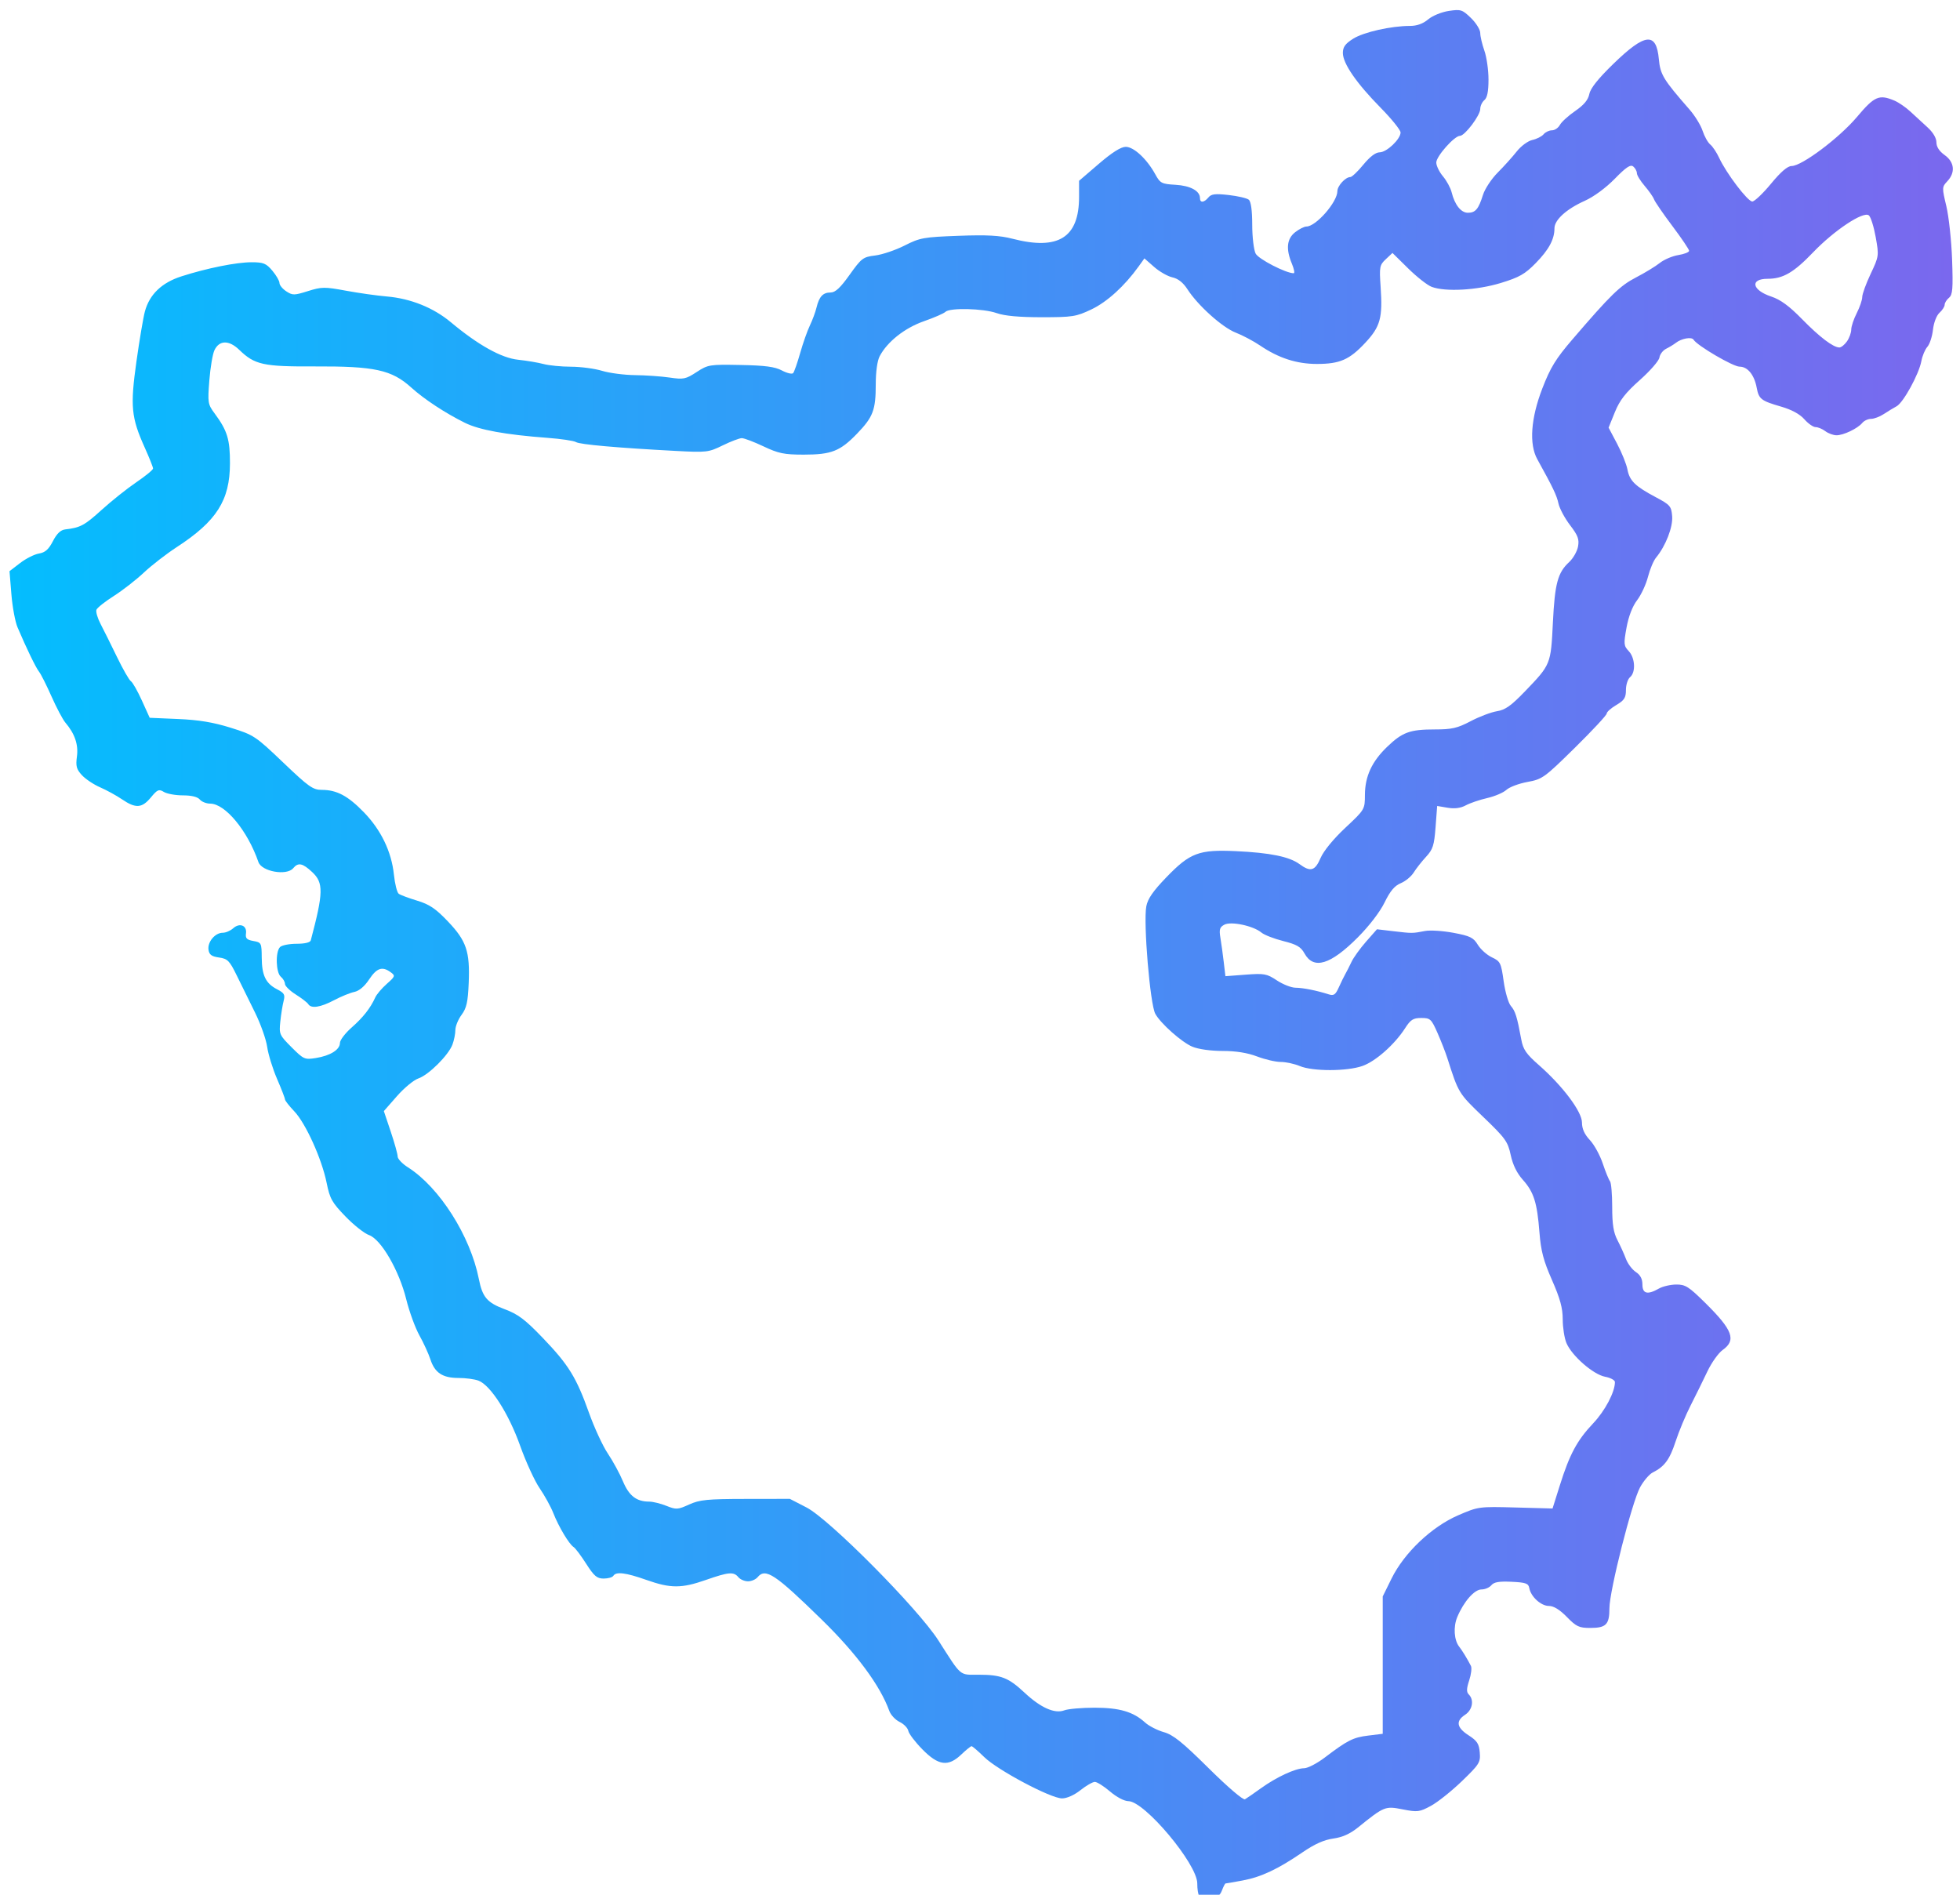
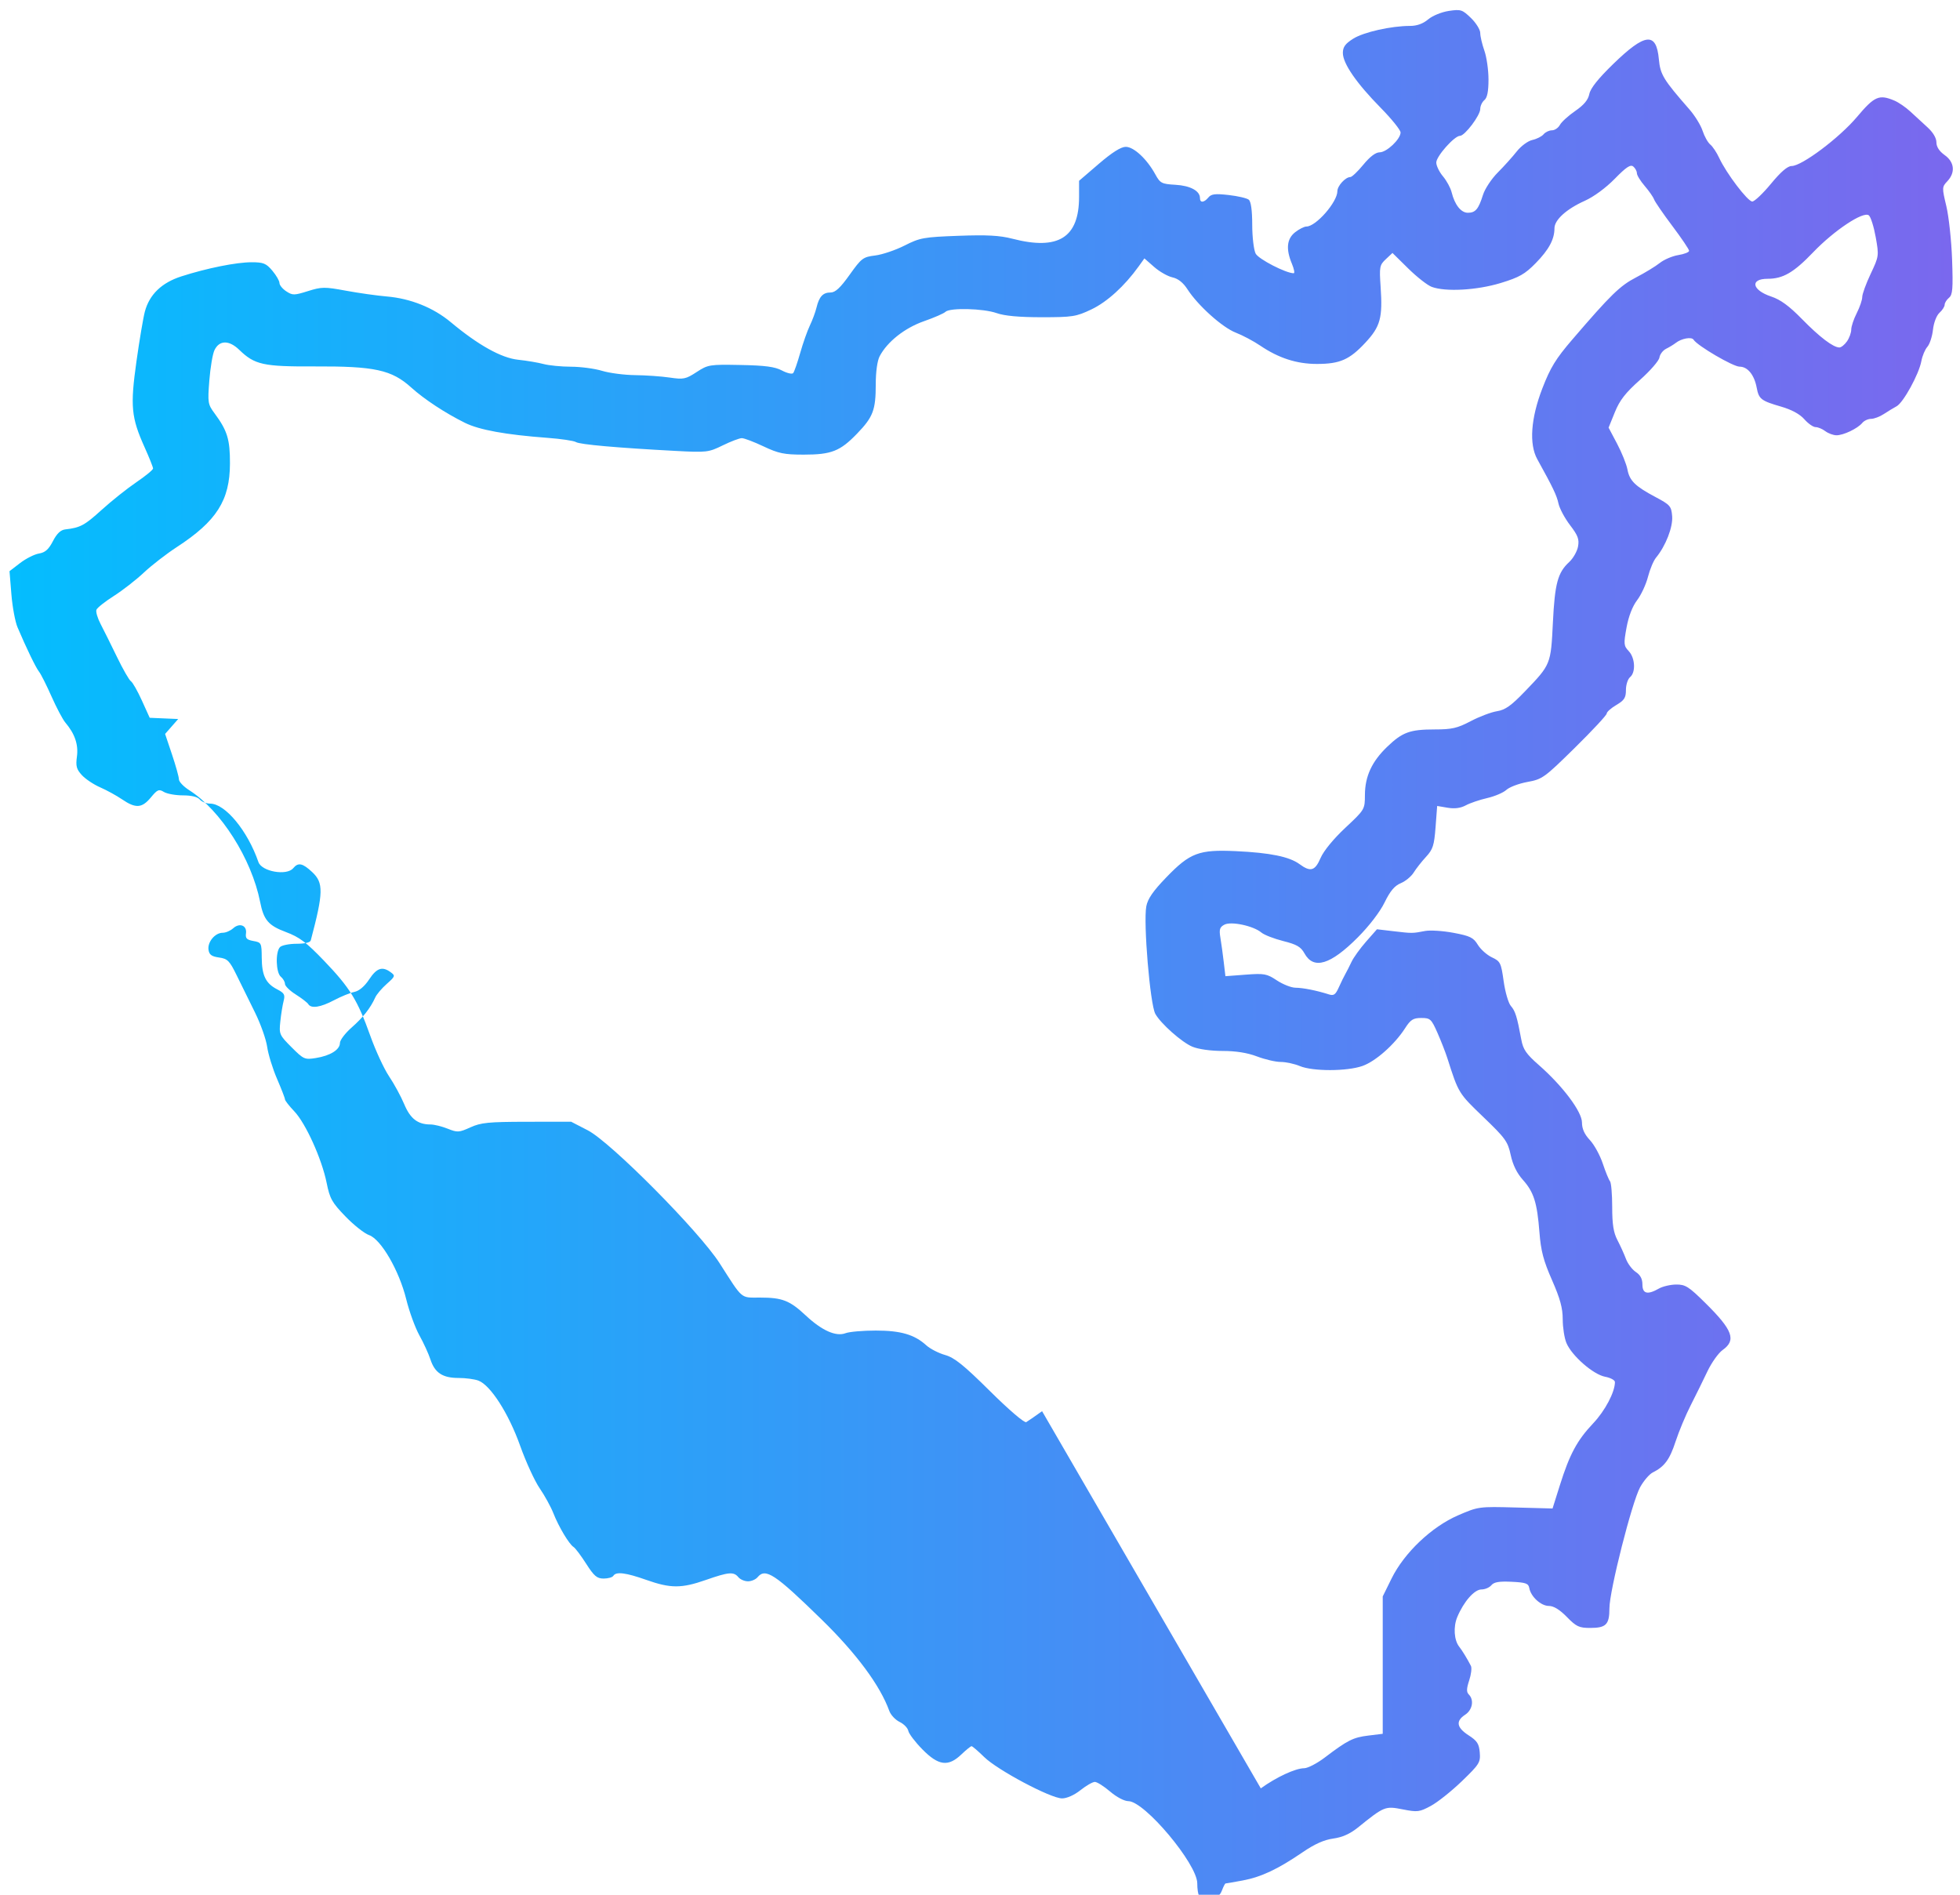
<svg xmlns="http://www.w3.org/2000/svg" xmlns:ns1="http://www.inkscape.org/namespaces/inkscape" xmlns:ns2="http://sodipodi.sourceforge.net/DTD/sodipodi-0.dtd" xmlns:xlink="http://www.w3.org/1999/xlink" width="210mm" height="203mm" viewBox="0 0 210 203" version="1.1" id="svg5" xml:space="preserve" ns1:version="1.2.2 (732a01da63, 2022-12-09)" ns2:docname="abogado en cádiz logo.svg">
  <ns2:namedview id="namedview7" pagecolor="#ffffff" bordercolor="#000000" borderopacity="0.25" ns1:showpageshadow="2" ns1:pageopacity="0.0" ns1:pagecheckerboard="0" ns1:deskcolor="#d1d1d1" ns1:document-units="mm" showgrid="false" ns1:zoom="0.53858859" ns1:cx="148.53638" ns1:cy="438.18232" ns1:window-width="1920" ns1:window-height="1009" ns1:window-x="-8" ns1:window-y="-8" ns1:window-maximized="1" ns1:current-layer="layer1" />
  <defs id="defs2">
    <linearGradient ns1:collect="always" xlink:href="#linearGradient1891" id="linearGradient1893" x1="1.273" y1="148.658" x2="209.486" y2="148.658" gradientUnits="userSpaceOnUse" gradientTransform="translate(-0.251,-46.477)" />
    <linearGradient ns1:collect="always" id="linearGradient1891">
      <stop style="stop-color:#04bdfe;stop-opacity:1;" offset="0" id="stop1887" />
      <stop style="stop-color:#7a68ee;stop-opacity:1;" offset="1" id="stop1889" />
    </linearGradient>
  </defs>
  <g ns1:label="Capa 1" ns1:groupmode="layer" id="layer1">
-     <path style="fill:url(#linearGradient1893);fill-opacity:1;stroke-width:0.294" d="m 128.474,203.08 c -0.108,-0.108 -0.196,-0.693 -0.196,-1.299 0,-2.072 -5.641,-8.803 -7.381,-8.807 -0.437,-10e-4 -1.265,-0.437 -1.96,-1.032 -0.662,-0.567 -1.396,-1.03 -1.632,-1.03 -0.235,0 -0.928,0.397 -1.539,0.883 -0.664,0.528 -1.459,0.883 -1.975,0.883 -1.209,0 -6.909,-3.027 -8.341,-4.43 -0.654,-0.64 -1.263,-1.164 -1.355,-1.164 -0.091,0 -0.582,0.397 -1.09,0.883 -1.41,1.347 -2.451,1.213 -4.177,-0.541 -0.771,-0.783 -1.451,-1.677 -1.51,-1.985 -0.059,-0.308 -0.478,-0.738 -0.93,-0.955 -0.452,-0.217 -0.95,-0.748 -1.106,-1.18 -0.981,-2.721 -3.51,-6.138 -7.248,-9.79 -4.996,-4.882 -6.017,-5.557 -6.863,-4.538 -0.202,0.243 -0.665,0.442 -1.03,0.442 -0.365,0 -0.829,-0.199 -1.03,-0.442 -0.502,-0.604 -1.032,-0.56 -3.476,0.294 -2.625,0.917 -3.781,0.916 -6.387,-0.004 -2.207,-0.78 -3.242,-0.908 -3.533,-0.437 -0.1,0.162 -0.568,0.294 -1.039,0.294 -0.715,0 -1.025,-0.263 -1.872,-1.587 -0.558,-0.873 -1.164,-1.679 -1.346,-1.791 -0.477,-0.295 -1.593,-2.159 -2.169,-3.623 -0.273,-0.693 -0.934,-1.896 -1.469,-2.674 -0.535,-0.778 -1.48,-2.837 -2.099,-4.576 -1.225,-3.438 -3.164,-6.464 -4.459,-6.956 -0.412,-0.157 -1.373,-0.285 -2.136,-0.285 -1.707,0 -2.542,-0.551 -3.011,-1.988 -0.198,-0.607 -0.729,-1.766 -1.18,-2.575 -0.451,-0.81 -1.085,-2.549 -1.41,-3.866 -0.76,-3.082 -2.7,-6.43 -3.986,-6.878 -0.494,-0.172 -1.631,-1.071 -2.527,-1.998 -1.446,-1.494 -1.674,-1.901 -2.016,-3.599 -0.518,-2.568 -2.244,-6.384 -3.469,-7.667 -0.547,-0.574 -0.995,-1.148 -0.995,-1.276 0,-0.128 -0.382,-1.116 -0.849,-2.196 -0.467,-1.08 -0.944,-2.624 -1.059,-3.431 -0.115,-0.807 -0.702,-2.463 -1.304,-3.68 -0.602,-1.217 -1.484,-3.007 -1.959,-3.979 -0.771,-1.575 -0.976,-1.782 -1.895,-1.914 -0.802,-0.115 -1.052,-0.3 -1.128,-0.834 -0.118,-0.832 0.704,-1.816 1.518,-1.816 0.326,0 0.831,-0.215 1.121,-0.477 0.693,-0.627 1.498,-0.31 1.378,0.543 -0.074,0.53 0.08,0.689 0.791,0.815 0.853,0.151 0.884,0.212 0.895,1.773 0.014,1.921 0.425,2.771 1.646,3.402 0.776,0.402 0.875,0.579 0.699,1.254 -0.113,0.433 -0.272,1.42 -0.353,2.195 -0.143,1.357 -0.099,1.457 1.205,2.761 1.296,1.296 1.406,1.345 2.605,1.153 1.548,-0.247 2.577,-0.892 2.577,-1.615 0,-0.301 0.563,-1.044 1.251,-1.649 1.236,-1.088 2.021,-2.088 2.539,-3.236 0.146,-0.324 0.699,-0.973 1.228,-1.442 0.911,-0.808 0.933,-0.874 0.418,-1.251 -0.9,-0.658 -1.49,-0.459 -2.307,0.774 -0.491,0.743 -1.072,1.233 -1.585,1.338 -0.445,0.091 -1.425,0.491 -2.177,0.889 -1.454,0.768 -2.451,0.919 -2.761,0.417 -0.104,-0.168 -0.708,-0.634 -1.342,-1.034 -0.634,-0.4 -1.153,-0.909 -1.153,-1.13 0,-0.221 -0.199,-0.567 -0.442,-0.768 -0.534,-0.443 -0.596,-2.672 -0.088,-3.18 0.194,-0.194 0.993,-0.353 1.776,-0.353 0.89,0 1.459,-0.138 1.52,-0.368 1.36,-5.129 1.38,-6.164 0.147,-7.316 -1.028,-0.96 -1.496,-1.056 -2.03,-0.413 -0.694,0.836 -3.375,0.363 -3.727,-0.658 -1.157,-3.354 -3.559,-6.261 -5.173,-6.261 -0.409,0 -0.908,-0.199 -1.11,-0.442 -0.234,-0.282 -0.886,-0.442 -1.807,-0.442 -0.792,0 -1.71,-0.166 -2.041,-0.368 -0.531,-0.326 -0.692,-0.257 -1.394,0.591 -0.953,1.152 -1.624,1.198 -3.08,0.208 -0.604,-0.411 -1.662,-0.991 -2.35,-1.29 -0.689,-0.299 -1.568,-0.885 -1.955,-1.303 -0.587,-0.635 -0.675,-0.965 -0.536,-2.004 0.171,-1.277 -0.226,-2.439 -1.244,-3.637 -0.275,-0.324 -0.941,-1.582 -1.48,-2.797 -0.539,-1.215 -1.14,-2.407 -1.335,-2.65 -0.341,-0.425 -1.345,-2.496 -2.306,-4.757 -0.252,-0.593 -0.548,-2.188 -0.658,-3.545 l -0.2,-2.467 1.134,-0.872 c 0.624,-0.479 1.533,-0.938 2.021,-1.019 0.668,-0.111 1.037,-0.438 1.495,-1.325 0.423,-0.818 0.828,-1.203 1.327,-1.26 1.607,-0.184 2.058,-0.427 3.899,-2.095 1.057,-0.958 2.727,-2.289 3.713,-2.958 0.985,-0.669 1.791,-1.332 1.791,-1.472 0,-0.141 -0.407,-1.163 -0.905,-2.271 -1.437,-3.198 -1.551,-4.397 -0.875,-9.201 0.324,-2.3 0.73,-4.705 0.903,-5.346 0.492,-1.828 1.801,-3.089 3.909,-3.766 2.736,-0.88 5.884,-1.513 7.526,-1.513 1.27,0 1.561,0.118 2.224,0.906 0.419,0.498 0.762,1.091 0.762,1.318 0,0.227 0.328,0.627 0.729,0.89 0.674,0.442 0.849,0.44 2.322,-0.023 1.469,-0.462 1.784,-0.466 4.055,-0.046 1.354,0.251 3.331,0.53 4.393,0.621 2.555,0.219 4.993,1.199 6.855,2.754 2.939,2.454 5.417,3.835 7.22,4.025 0.912,0.096 2.138,0.302 2.723,0.459 0.586,0.156 1.91,0.285 2.944,0.287 1.034,0.002 2.53,0.2 3.325,0.442 0.795,0.241 2.385,0.448 3.533,0.46 1.148,0.012 2.816,0.129 3.707,0.26 1.486,0.219 1.724,0.171 2.886,-0.587 1.225,-0.798 1.382,-0.824 4.711,-0.76 2.641,0.051 3.675,0.188 4.435,0.591 0.545,0.289 1.086,0.414 1.201,0.279 0.116,-0.135 0.455,-1.107 0.754,-2.16 0.299,-1.053 0.766,-2.377 1.038,-2.944 0.273,-0.567 0.591,-1.427 0.708,-1.912 0.286,-1.186 0.692,-1.621 1.511,-1.621 0.506,0 1.039,-0.495 2.039,-1.898 1.273,-1.784 1.437,-1.908 2.738,-2.067 0.761,-0.093 2.179,-0.573 3.15,-1.065 1.645,-0.834 2.042,-0.906 5.771,-1.043 3.067,-0.113 4.421,-0.04 5.784,0.313 4.922,1.275 7.14,-0.118 7.14,-4.483 v -1.724 l 2.118,-1.819 c 1.424,-1.223 2.37,-1.819 2.886,-1.819 0.863,0 2.262,1.302 3.163,2.944 0.525,0.956 0.68,1.037 2.157,1.122 1.596,0.092 2.63,0.652 2.63,1.426 0,0.533 0.43,0.5 0.902,-0.068 0.311,-0.375 0.73,-0.425 2.171,-0.262 0.982,0.111 1.951,0.337 2.153,0.5 0.239,0.193 0.37,1.136 0.372,2.691 0.002,1.319 0.168,2.705 0.368,3.088 0.309,0.591 3.242,2.102 4.079,2.102 0.126,0 0.037,-0.459 -0.197,-1.021 -0.66,-1.579 -0.547,-2.669 0.349,-3.374 0.427,-0.336 0.971,-0.61 1.209,-0.61 1.022,0 3.315,-2.621 3.315,-3.789 0,-0.567 0.865,-1.511 1.386,-1.511 0.17,0 0.798,-0.596 1.395,-1.325 0.7,-0.855 1.32,-1.325 1.747,-1.325 0.754,0 2.243,-1.413 2.243,-2.128 0,-0.262 -0.968,-1.46 -2.15,-2.662 -2.582,-2.624 -4.033,-4.731 -4.033,-5.856 0,-0.638 0.255,-0.99 1.104,-1.526 1.121,-0.707 4.07,-1.371 6.091,-1.371 0.74,0 1.389,-0.234 1.942,-0.699 0.467,-0.393 1.436,-0.79 2.212,-0.907 1.289,-0.193 1.447,-0.143 2.376,0.757 0.547,0.53 0.995,1.253 0.995,1.606 0,0.353 0.199,1.205 0.442,1.893 0.243,0.688 0.442,2.08 0.442,3.092 0,1.277 -0.135,1.953 -0.442,2.207 -0.243,0.202 -0.442,0.629 -0.442,0.951 0,0.686 -1.655,2.877 -2.173,2.877 -0.595,0 -2.538,2.189 -2.538,2.86 0,0.345 0.323,1.011 0.717,1.479 0.394,0.469 0.813,1.241 0.93,1.715 0.33,1.338 1.005,2.188 1.737,2.188 0.814,0 1.141,-0.387 1.619,-1.914 0.203,-0.648 0.915,-1.726 1.584,-2.396 0.669,-0.67 1.585,-1.688 2.036,-2.261 0.458,-0.581 1.197,-1.125 1.673,-1.229 0.469,-0.103 1.01,-0.377 1.203,-0.61 0.193,-0.232 0.595,-0.423 0.893,-0.423 0.298,0 0.682,-0.26 0.852,-0.578 0.17,-0.318 0.909,-0.99 1.641,-1.494 0.936,-0.644 1.386,-1.185 1.513,-1.819 0.122,-0.612 0.947,-1.648 2.564,-3.219 3.423,-3.326 4.615,-3.45 4.886,-0.508 0.152,1.647 0.48,2.185 3.271,5.373 0.585,0.668 1.221,1.701 1.414,2.295 0.193,0.594 0.563,1.257 0.824,1.472 0.26,0.215 0.687,0.855 0.948,1.422 0.759,1.648 3.072,4.696 3.554,4.683 0.243,-0.007 1.145,-0.864 2.005,-1.906 1.051,-1.274 1.774,-1.895 2.208,-1.896 1.1,-0.004 5.123,-3.025 7.006,-5.262 1.869,-2.22 2.367,-2.438 4.003,-1.749 0.453,0.191 1.221,0.717 1.707,1.169 0.486,0.452 1.314,1.213 1.84,1.692 0.594,0.54 0.957,1.149 0.957,1.608 0,0.485 0.304,0.955 0.883,1.368 1.054,0.75 1.169,1.866 0.289,2.803 -0.579,0.617 -0.582,0.685 -0.108,2.669 0.267,1.12 0.545,3.701 0.617,5.735 0.11,3.116 0.057,3.76 -0.333,4.084 -0.255,0.212 -0.464,0.547 -0.464,0.745 0,0.198 -0.248,0.585 -0.552,0.859 -0.319,0.289 -0.615,1.058 -0.701,1.824 -0.082,0.729 -0.352,1.551 -0.601,1.828 -0.248,0.277 -0.538,0.967 -0.643,1.534 -0.26,1.4 -1.931,4.445 -2.654,4.835 -0.323,0.174 -0.94,0.549 -1.37,0.832 -0.43,0.283 -1.044,0.515 -1.364,0.515 -0.32,0 -0.744,0.196 -0.942,0.436 -0.501,0.604 -2.031,1.333 -2.774,1.322 -0.339,-0.005 -0.874,-0.204 -1.189,-0.442 -0.314,-0.238 -0.782,-0.432 -1.038,-0.432 -0.257,0 -0.801,-0.38 -1.208,-0.845 -0.482,-0.549 -1.355,-1.023 -2.494,-1.353 -2.14,-0.62 -2.379,-0.805 -2.607,-2.018 -0.26,-1.384 -0.971,-2.261 -1.835,-2.261 -0.698,0 -4.536,-2.247 -4.931,-2.888 -0.205,-0.332 -1.298,-0.135 -1.906,0.343 -0.22,0.173 -0.683,0.455 -1.03,0.627 -0.347,0.172 -0.672,0.595 -0.721,0.94 -0.05,0.345 -0.993,1.429 -2.095,2.409 -1.541,1.37 -2.161,2.166 -2.678,3.442 l -0.674,1.66 0.914,1.73 c 0.503,0.952 1,2.189 1.105,2.75 0.228,1.215 0.82,1.795 3.034,2.971 1.542,0.819 1.669,0.967 1.757,2.037 0.095,1.164 -0.693,3.191 -1.727,4.44 -0.268,0.324 -0.657,1.251 -0.865,2.061 -0.208,0.81 -0.731,1.936 -1.164,2.502 -0.497,0.652 -0.913,1.729 -1.132,2.932 -0.319,1.757 -0.301,1.949 0.237,2.521 0.688,0.733 0.766,2.271 0.141,2.79 -0.243,0.202 -0.442,0.818 -0.442,1.371 0,0.836 -0.173,1.106 -1.03,1.612 -0.567,0.334 -1.03,0.746 -1.03,0.915 0,0.169 -1.535,1.819 -3.412,3.666 -3.265,3.214 -3.484,3.372 -5.079,3.663 -0.917,0.167 -1.932,0.549 -2.255,0.847 -0.324,0.299 -1.251,0.695 -2.061,0.88 -0.81,0.185 -1.842,0.536 -2.294,0.781 -0.554,0.299 -1.188,0.383 -1.943,0.255 l -1.122,-0.19 -0.171,2.266 c -0.149,1.964 -0.285,2.388 -1.021,3.183 -0.467,0.505 -1.062,1.262 -1.322,1.682 -0.26,0.42 -0.882,0.935 -1.384,1.142 -0.663,0.274 -1.138,0.84 -1.736,2.066 -0.491,1.006 -1.648,2.516 -2.864,3.737 -2.937,2.948 -4.739,3.491 -5.717,1.722 -0.39,-0.706 -0.824,-0.959 -2.278,-1.325 -0.988,-0.249 -2.039,-0.658 -2.337,-0.909 -0.855,-0.721 -3.249,-1.231 -3.97,-0.845 -0.5,0.267 -0.573,0.509 -0.425,1.401 0.099,0.593 0.26,1.762 0.358,2.598 l 0.179,1.52 2.169,-0.164 c 1.996,-0.151 2.263,-0.102 3.345,0.614 0.647,0.428 1.543,0.781 1.992,0.785 0.813,0.007 2.275,0.298 3.545,0.705 0.563,0.181 0.738,0.06 1.108,-0.764 0.242,-0.538 0.555,-1.177 0.696,-1.42 0.141,-0.243 0.435,-0.823 0.655,-1.29 0.219,-0.466 0.923,-1.443 1.563,-2.171 l 1.164,-1.322 1.783,0.209 c 2.015,0.237 2.008,0.237 3.37,-0.025 0.549,-0.105 1.924,-0.017 3.055,0.197 1.777,0.335 2.131,0.509 2.599,1.279 0.298,0.49 0.977,1.096 1.508,1.346 0.908,0.428 0.985,0.585 1.261,2.562 0.162,1.158 0.509,2.35 0.771,2.647 0.476,0.54 0.668,1.16 1.118,3.6 0.196,1.065 0.527,1.545 1.878,2.73 2.556,2.242 4.624,4.998 4.624,6.163 0,0.667 0.266,1.258 0.843,1.872 0.464,0.493 1.086,1.626 1.384,2.517 0.298,0.891 0.647,1.745 0.776,1.899 0.129,0.154 0.235,1.394 0.235,2.757 0,1.863 0.139,2.743 0.56,3.548 0.308,0.589 0.719,1.495 0.913,2.013 0.194,0.518 0.671,1.151 1.059,1.405 0.484,0.317 0.706,0.739 0.706,1.339 0,0.997 0.547,1.132 1.766,0.435 0.405,-0.231 1.237,-0.425 1.85,-0.431 0.986,-0.009 1.345,0.218 3.125,1.977 2.942,2.907 3.338,3.981 1.855,5.036 -0.453,0.323 -1.19,1.358 -1.637,2.302 -0.447,0.943 -1.252,2.576 -1.789,3.629 -0.537,1.053 -1.263,2.793 -1.614,3.867 -0.634,1.942 -1.193,2.7 -2.454,3.328 -0.362,0.181 -0.968,0.889 -1.347,1.575 -0.873,1.583 -3.29,11.109 -3.29,12.968 0,1.749 -0.352,2.11 -2.06,2.11 -1.191,0 -1.491,-0.141 -2.503,-1.178 -0.764,-0.782 -1.409,-1.178 -1.922,-1.178 -0.848,0 -1.933,-0.99 -2.1,-1.914 -0.09,-0.501 -0.374,-0.602 -1.896,-0.675 -1.334,-0.064 -1.886,0.029 -2.168,0.368 -0.207,0.25 -0.685,0.454 -1.062,0.454 -0.759,0 -1.901,1.304 -2.593,2.96 -0.438,1.048 -0.342,2.481 0.213,3.18 0.318,0.4 0.88,1.321 1.252,2.051 0.109,0.214 0.026,0.914 -0.186,1.554 -0.293,0.889 -0.303,1.246 -0.04,1.509 0.585,0.585 0.392,1.654 -0.392,2.167 -1.034,0.677 -0.917,1.377 0.368,2.206 0.915,0.59 1.12,0.906 1.197,1.844 0.087,1.057 -0.039,1.259 -1.914,3.068 -1.104,1.065 -2.599,2.256 -3.322,2.647 -1.224,0.661 -1.434,0.687 -3.023,0.375 -1.883,-0.37 -1.966,-0.337 -4.818,1.961 -0.825,0.664 -1.657,1.034 -2.626,1.167 -0.974,0.134 -1.997,0.59 -3.265,1.459 -2.652,1.816 -4.457,2.666 -6.436,3.032 -0.954,0.176 -1.78,0.321 -1.836,0.321 -0.055,0 -0.226,0.331 -0.38,0.736 -0.222,0.583 -0.485,0.736 -1.268,0.736 -0.544,0 -1.077,-0.088 -1.185,-0.196 z m 6.611,-11.477 c 1.674,-1.207 3.702,-2.148 4.647,-2.157 0.39,-0.003 1.383,-0.519 2.208,-1.145 2.443,-1.855 3.034,-2.154 4.661,-2.353 l 1.549,-0.19 v -7.359 -7.359 l 0.943,-1.914 c 1.36,-2.761 4.292,-5.546 7.133,-6.776 2.164,-0.937 2.23,-0.946 6.153,-0.839 l 3.965,0.107 0.788,-2.502 c 1.045,-3.32 1.844,-4.803 3.569,-6.626 1.272,-1.345 2.327,-3.349 2.327,-4.418 0,-0.205 -0.476,-0.461 -1.057,-0.57 -1.265,-0.237 -3.564,-2.243 -4.139,-3.612 -0.219,-0.521 -0.398,-1.664 -0.398,-2.539 0,-1.208 -0.277,-2.222 -1.149,-4.205 -0.916,-2.083 -1.189,-3.121 -1.345,-5.116 -0.25,-3.202 -0.602,-4.311 -1.784,-5.633 -0.633,-0.707 -1.072,-1.605 -1.295,-2.65 -0.308,-1.441 -0.566,-1.8 -2.945,-4.082 -2.646,-2.54 -2.644,-2.536 -3.842,-6.292 -0.2,-0.627 -0.679,-1.852 -1.064,-2.723 -0.655,-1.48 -0.768,-1.584 -1.731,-1.584 -0.868,0 -1.142,0.174 -1.74,1.104 -1.115,1.736 -3.154,3.54 -4.561,4.036 -1.658,0.584 -5.322,0.591 -6.706,0.012 -0.581,-0.243 -1.503,-0.442 -2.048,-0.442 -0.545,0 -1.688,-0.265 -2.54,-0.589 -1.034,-0.393 -2.262,-0.589 -3.693,-0.589 -1.267,-8e-5 -2.592,-0.187 -3.239,-0.456 -1.127,-0.469 -3.391,-2.477 -3.968,-3.519 -0.561,-1.013 -1.295,-9.767 -0.966,-11.521 0.15,-0.802 0.724,-1.634 2.135,-3.096 2.553,-2.645 3.499,-3 7.486,-2.814 3.642,0.17 5.71,0.593 6.792,1.388 1.187,0.872 1.663,0.733 2.264,-0.665 0.324,-0.751 1.378,-2.037 2.639,-3.218 2.091,-1.958 2.101,-1.973 2.107,-3.533 0.008,-1.989 0.744,-3.578 2.388,-5.156 1.631,-1.565 2.432,-1.857 5.102,-1.857 1.831,0 2.415,-0.135 3.842,-0.885 0.925,-0.487 2.191,-0.966 2.813,-1.066 0.896,-0.143 1.519,-0.585 3.008,-2.133 2.766,-2.875 2.766,-2.875 2.987,-7.365 0.207,-4.196 0.518,-5.352 1.745,-6.484 0.423,-0.39 0.849,-1.136 0.947,-1.656 0.146,-0.781 -0.003,-1.183 -0.853,-2.297 -0.567,-0.742 -1.125,-1.786 -1.24,-2.318 -0.188,-0.871 -0.585,-1.7 -2.271,-4.748 -0.892,-1.613 -0.695,-4.381 0.539,-7.577 0.867,-2.246 1.44,-3.18 3.222,-5.255 4.111,-4.789 5.105,-5.758 6.823,-6.646 0.939,-0.486 2.082,-1.181 2.54,-1.546 0.458,-0.364 1.352,-0.746 1.987,-0.847 0.635,-0.102 1.155,-0.307 1.155,-0.456 0,-0.149 -0.806,-1.344 -1.792,-2.655 -0.986,-1.311 -1.869,-2.596 -1.963,-2.856 -0.094,-0.26 -0.546,-0.908 -1.005,-1.44 -0.458,-0.532 -0.834,-1.145 -0.834,-1.362 0,-0.217 -0.174,-0.54 -0.387,-0.717 -0.298,-0.247 -0.758,0.058 -1.987,1.315 -0.957,0.978 -2.251,1.928 -3.219,2.362 -1.954,0.876 -3.239,2.04 -3.239,2.937 0,1.183 -0.596,2.292 -2.004,3.73 -1.161,1.186 -1.76,1.526 -3.752,2.134 -2.555,0.78 -5.919,0.968 -7.4,0.413 -0.456,-0.171 -1.588,-1.058 -2.515,-1.971 l -1.686,-1.661 -0.713,0.67 c -0.668,0.628 -0.703,0.815 -0.556,2.965 0.228,3.32 -0.027,4.251 -1.634,5.977 -1.701,1.827 -2.732,2.279 -5.194,2.279 -2.164,0 -4.098,-0.625 -6.076,-1.965 -0.713,-0.483 -1.893,-1.109 -2.622,-1.391 -1.432,-0.554 -4.053,-2.907 -5.169,-4.641 -0.462,-0.717 -1.001,-1.145 -1.612,-1.279 -0.505,-0.111 -1.387,-0.613 -1.96,-1.117 l -1.042,-0.915 -0.624,0.87 c -1.502,2.093 -3.374,3.796 -5.05,4.593 -1.641,0.78 -2.02,0.84 -5.336,0.84 -2.421,1.59e-4 -3.972,-0.142 -4.821,-0.441 -1.43,-0.505 -5.03,-0.593 -5.488,-0.135 -0.169,0.169 -1.204,0.62 -2.3,1.003 -2.062,0.721 -3.932,2.199 -4.748,3.754 -0.252,0.48 -0.417,1.667 -0.417,2.999 0,2.764 -0.282,3.509 -2.004,5.293 -1.815,1.881 -2.75,2.249 -5.715,2.248 -2.098,-2e-4 -2.699,-0.124 -4.305,-0.883 -1.027,-0.486 -2.073,-0.883 -2.326,-0.883 -0.253,0 -1.173,0.349 -2.045,0.776 -1.524,0.746 -1.72,0.769 -5.034,0.593 -6.313,-0.336 -10.273,-0.687 -10.69,-0.947 -0.227,-0.142 -1.605,-0.347 -3.063,-0.455 -4.479,-0.334 -7.294,-0.847 -8.832,-1.607 -2.103,-1.04 -4.361,-2.524 -5.75,-3.779 -2.104,-1.901 -3.915,-2.296 -10.386,-2.265 -5.472,0.026 -6.393,-0.177 -8.045,-1.776 -1.1,-1.065 -2.142,-1.049 -2.66,0.04 -0.193,0.405 -0.439,1.862 -0.547,3.239 -0.187,2.383 -0.16,2.552 0.566,3.533 1.362,1.84 1.651,2.784 1.644,5.364 -0.01,3.949 -1.428,6.178 -5.697,8.957 -1.113,0.725 -2.703,1.956 -3.533,2.736 -0.83,0.78 -2.279,1.907 -3.219,2.505 -0.94,0.598 -1.777,1.261 -1.858,1.474 -0.082,0.213 0.119,0.9 0.447,1.526 0.328,0.626 1.117,2.215 1.755,3.531 0.638,1.316 1.308,2.485 1.491,2.598 0.182,0.113 0.71,1.041 1.173,2.062 l 0.842,1.857 3.052,0.131 c 2.212,0.095 3.758,0.351 5.619,0.933 2.49,0.778 2.659,0.891 5.635,3.731 2.735,2.612 3.184,2.929 4.14,2.929 1.595,0 2.793,0.638 4.499,2.396 1.841,1.897 2.964,4.227 3.22,6.681 0.104,0.997 0.336,1.921 0.516,2.053 0.179,0.132 1.068,0.464 1.976,0.739 1.314,0.398 1.982,0.848 3.285,2.215 1.994,2.09 2.378,3.225 2.237,6.6 -0.086,2.052 -0.23,2.694 -0.768,3.422 -0.364,0.493 -0.662,1.224 -0.662,1.625 0,0.401 -0.14,1.102 -0.312,1.558 -0.43,1.144 -2.559,3.26 -3.647,3.625 -0.495,0.166 -1.53,1.021 -2.301,1.901 l -1.402,1.599 0.74,2.203 c 0.407,1.212 0.74,2.41 0.74,2.663 0,0.253 0.497,0.775 1.104,1.161 3.377,2.144 6.686,7.357 7.596,11.966 0.384,1.945 0.882,2.528 2.759,3.23 1.453,0.543 2.188,1.097 4.093,3.081 2.769,2.885 3.594,4.223 4.953,8.035 0.564,1.582 1.47,3.539 2.014,4.349 0.544,0.81 1.273,2.15 1.62,2.979 0.652,1.556 1.449,2.173 2.808,2.173 0.394,0 1.224,0.203 1.845,0.452 1.052,0.421 1.218,0.411 2.435,-0.141 1.133,-0.514 1.934,-0.593 6.049,-0.599 l 4.743,-0.007 1.791,0.924 c 2.458,1.268 11.941,10.829 14.122,14.238 2.53,3.955 2.207,3.68 4.331,3.68 2.385,0 3.18,0.311 4.892,1.912 1.736,1.624 3.241,2.295 4.269,1.904 0.41,-0.156 1.867,-0.283 3.238,-0.283 2.679,0 4.151,0.431 5.418,1.585 0.405,0.369 1.308,0.834 2.006,1.032 1.013,0.288 1.99,1.074 4.816,3.874 2.031,2.012 3.69,3.431 3.882,3.321 0.185,-0.105 0.948,-0.633 1.697,-1.173 z M 197.889,36.575 c 0.252,-0.36 0.458,-0.928 0.458,-1.263 0,-0.335 0.265,-1.128 0.589,-1.763 0.324,-0.635 0.589,-1.412 0.589,-1.727 0,-0.314 0.406,-1.431 0.903,-2.482 0.888,-1.88 0.897,-1.942 0.541,-3.933 -0.199,-1.113 -0.529,-2.162 -0.734,-2.332 -0.578,-0.479 -3.711,1.599 -5.978,3.965 -2.071,2.161 -3.218,2.828 -4.862,2.828 -1.933,0 -1.692,1.214 0.378,1.902 0.994,0.33 1.92,1.007 3.286,2.403 1.904,1.946 3.361,3.052 4.02,3.054 0.193,5.9e-4 0.558,-0.293 0.81,-0.653 z" id="path1068" />
+     <path style="fill:url(#linearGradient1893);fill-opacity:1;stroke-width:0.294" d="m 128.474,203.08 c -0.108,-0.108 -0.196,-0.693 -0.196,-1.299 0,-2.072 -5.641,-8.803 -7.381,-8.807 -0.437,-10e-4 -1.265,-0.437 -1.96,-1.032 -0.662,-0.567 -1.396,-1.03 -1.632,-1.03 -0.235,0 -0.928,0.397 -1.539,0.883 -0.664,0.528 -1.459,0.883 -1.975,0.883 -1.209,0 -6.909,-3.027 -8.341,-4.43 -0.654,-0.64 -1.263,-1.164 -1.355,-1.164 -0.091,0 -0.582,0.397 -1.09,0.883 -1.41,1.347 -2.451,1.213 -4.177,-0.541 -0.771,-0.783 -1.451,-1.677 -1.51,-1.985 -0.059,-0.308 -0.478,-0.738 -0.93,-0.955 -0.452,-0.217 -0.95,-0.748 -1.106,-1.18 -0.981,-2.721 -3.51,-6.138 -7.248,-9.79 -4.996,-4.882 -6.017,-5.557 -6.863,-4.538 -0.202,0.243 -0.665,0.442 -1.03,0.442 -0.365,0 -0.829,-0.199 -1.03,-0.442 -0.502,-0.604 -1.032,-0.56 -3.476,0.294 -2.625,0.917 -3.781,0.916 -6.387,-0.004 -2.207,-0.78 -3.242,-0.908 -3.533,-0.437 -0.1,0.162 -0.568,0.294 -1.039,0.294 -0.715,0 -1.025,-0.263 -1.872,-1.587 -0.558,-0.873 -1.164,-1.679 -1.346,-1.791 -0.477,-0.295 -1.593,-2.159 -2.169,-3.623 -0.273,-0.693 -0.934,-1.896 -1.469,-2.674 -0.535,-0.778 -1.48,-2.837 -2.099,-4.576 -1.225,-3.438 -3.164,-6.464 -4.459,-6.956 -0.412,-0.157 -1.373,-0.285 -2.136,-0.285 -1.707,0 -2.542,-0.551 -3.011,-1.988 -0.198,-0.607 -0.729,-1.766 -1.18,-2.575 -0.451,-0.81 -1.085,-2.549 -1.41,-3.866 -0.76,-3.082 -2.7,-6.43 -3.986,-6.878 -0.494,-0.172 -1.631,-1.071 -2.527,-1.998 -1.446,-1.494 -1.674,-1.901 -2.016,-3.599 -0.518,-2.568 -2.244,-6.384 -3.469,-7.667 -0.547,-0.574 -0.995,-1.148 -0.995,-1.276 0,-0.128 -0.382,-1.116 -0.849,-2.196 -0.467,-1.08 -0.944,-2.624 -1.059,-3.431 -0.115,-0.807 -0.702,-2.463 -1.304,-3.68 -0.602,-1.217 -1.484,-3.007 -1.959,-3.979 -0.771,-1.575 -0.976,-1.782 -1.895,-1.914 -0.802,-0.115 -1.052,-0.3 -1.128,-0.834 -0.118,-0.832 0.704,-1.816 1.518,-1.816 0.326,0 0.831,-0.215 1.121,-0.477 0.693,-0.627 1.498,-0.31 1.378,0.543 -0.074,0.53 0.08,0.689 0.791,0.815 0.853,0.151 0.884,0.212 0.895,1.773 0.014,1.921 0.425,2.771 1.646,3.402 0.776,0.402 0.875,0.579 0.699,1.254 -0.113,0.433 -0.272,1.42 -0.353,2.195 -0.143,1.357 -0.099,1.457 1.205,2.761 1.296,1.296 1.406,1.345 2.605,1.153 1.548,-0.247 2.577,-0.892 2.577,-1.615 0,-0.301 0.563,-1.044 1.251,-1.649 1.236,-1.088 2.021,-2.088 2.539,-3.236 0.146,-0.324 0.699,-0.973 1.228,-1.442 0.911,-0.808 0.933,-0.874 0.418,-1.251 -0.9,-0.658 -1.49,-0.459 -2.307,0.774 -0.491,0.743 -1.072,1.233 -1.585,1.338 -0.445,0.091 -1.425,0.491 -2.177,0.889 -1.454,0.768 -2.451,0.919 -2.761,0.417 -0.104,-0.168 -0.708,-0.634 -1.342,-1.034 -0.634,-0.4 -1.153,-0.909 -1.153,-1.13 0,-0.221 -0.199,-0.567 -0.442,-0.768 -0.534,-0.443 -0.596,-2.672 -0.088,-3.18 0.194,-0.194 0.993,-0.353 1.776,-0.353 0.89,0 1.459,-0.138 1.52,-0.368 1.36,-5.129 1.38,-6.164 0.147,-7.316 -1.028,-0.96 -1.496,-1.056 -2.03,-0.413 -0.694,0.836 -3.375,0.363 -3.727,-0.658 -1.157,-3.354 -3.559,-6.261 -5.173,-6.261 -0.409,0 -0.908,-0.199 -1.11,-0.442 -0.234,-0.282 -0.886,-0.442 -1.807,-0.442 -0.792,0 -1.71,-0.166 -2.041,-0.368 -0.531,-0.326 -0.692,-0.257 -1.394,0.591 -0.953,1.152 -1.624,1.198 -3.08,0.208 -0.604,-0.411 -1.662,-0.991 -2.35,-1.29 -0.689,-0.299 -1.568,-0.885 -1.955,-1.303 -0.587,-0.635 -0.675,-0.965 -0.536,-2.004 0.171,-1.277 -0.226,-2.439 -1.244,-3.637 -0.275,-0.324 -0.941,-1.582 -1.48,-2.797 -0.539,-1.215 -1.14,-2.407 -1.335,-2.65 -0.341,-0.425 -1.345,-2.496 -2.306,-4.757 -0.252,-0.593 -0.548,-2.188 -0.658,-3.545 l -0.2,-2.467 1.134,-0.872 c 0.624,-0.479 1.533,-0.938 2.021,-1.019 0.668,-0.111 1.037,-0.438 1.495,-1.325 0.423,-0.818 0.828,-1.203 1.327,-1.26 1.607,-0.184 2.058,-0.427 3.899,-2.095 1.057,-0.958 2.727,-2.289 3.713,-2.958 0.985,-0.669 1.791,-1.332 1.791,-1.472 0,-0.141 -0.407,-1.163 -0.905,-2.271 -1.437,-3.198 -1.551,-4.397 -0.875,-9.201 0.324,-2.3 0.73,-4.705 0.903,-5.346 0.492,-1.828 1.801,-3.089 3.909,-3.766 2.736,-0.88 5.884,-1.513 7.526,-1.513 1.27,0 1.561,0.118 2.224,0.906 0.419,0.498 0.762,1.091 0.762,1.318 0,0.227 0.328,0.627 0.729,0.89 0.674,0.442 0.849,0.44 2.322,-0.023 1.469,-0.462 1.784,-0.466 4.055,-0.046 1.354,0.251 3.331,0.53 4.393,0.621 2.555,0.219 4.993,1.199 6.855,2.754 2.939,2.454 5.417,3.835 7.22,4.025 0.912,0.096 2.138,0.302 2.723,0.459 0.586,0.156 1.91,0.285 2.944,0.287 1.034,0.002 2.53,0.2 3.325,0.442 0.795,0.241 2.385,0.448 3.533,0.46 1.148,0.012 2.816,0.129 3.707,0.26 1.486,0.219 1.724,0.171 2.886,-0.587 1.225,-0.798 1.382,-0.824 4.711,-0.76 2.641,0.051 3.675,0.188 4.435,0.591 0.545,0.289 1.086,0.414 1.201,0.279 0.116,-0.135 0.455,-1.107 0.754,-2.16 0.299,-1.053 0.766,-2.377 1.038,-2.944 0.273,-0.567 0.591,-1.427 0.708,-1.912 0.286,-1.186 0.692,-1.621 1.511,-1.621 0.506,0 1.039,-0.495 2.039,-1.898 1.273,-1.784 1.437,-1.908 2.738,-2.067 0.761,-0.093 2.179,-0.573 3.15,-1.065 1.645,-0.834 2.042,-0.906 5.771,-1.043 3.067,-0.113 4.421,-0.04 5.784,0.313 4.922,1.275 7.14,-0.118 7.14,-4.483 v -1.724 l 2.118,-1.819 c 1.424,-1.223 2.37,-1.819 2.886,-1.819 0.863,0 2.262,1.302 3.163,2.944 0.525,0.956 0.68,1.037 2.157,1.122 1.596,0.092 2.63,0.652 2.63,1.426 0,0.533 0.43,0.5 0.902,-0.068 0.311,-0.375 0.73,-0.425 2.171,-0.262 0.982,0.111 1.951,0.337 2.153,0.5 0.239,0.193 0.37,1.136 0.372,2.691 0.002,1.319 0.168,2.705 0.368,3.088 0.309,0.591 3.242,2.102 4.079,2.102 0.126,0 0.037,-0.459 -0.197,-1.021 -0.66,-1.579 -0.547,-2.669 0.349,-3.374 0.427,-0.336 0.971,-0.61 1.209,-0.61 1.022,0 3.315,-2.621 3.315,-3.789 0,-0.567 0.865,-1.511 1.386,-1.511 0.17,0 0.798,-0.596 1.395,-1.325 0.7,-0.855 1.32,-1.325 1.747,-1.325 0.754,0 2.243,-1.413 2.243,-2.128 0,-0.262 -0.968,-1.46 -2.15,-2.662 -2.582,-2.624 -4.033,-4.731 -4.033,-5.856 0,-0.638 0.255,-0.99 1.104,-1.526 1.121,-0.707 4.07,-1.371 6.091,-1.371 0.74,0 1.389,-0.234 1.942,-0.699 0.467,-0.393 1.436,-0.79 2.212,-0.907 1.289,-0.193 1.447,-0.143 2.376,0.757 0.547,0.53 0.995,1.253 0.995,1.606 0,0.353 0.199,1.205 0.442,1.893 0.243,0.688 0.442,2.08 0.442,3.092 0,1.277 -0.135,1.953 -0.442,2.207 -0.243,0.202 -0.442,0.629 -0.442,0.951 0,0.686 -1.655,2.877 -2.173,2.877 -0.595,0 -2.538,2.189 -2.538,2.86 0,0.345 0.323,1.011 0.717,1.479 0.394,0.469 0.813,1.241 0.93,1.715 0.33,1.338 1.005,2.188 1.737,2.188 0.814,0 1.141,-0.387 1.619,-1.914 0.203,-0.648 0.915,-1.726 1.584,-2.396 0.669,-0.67 1.585,-1.688 2.036,-2.261 0.458,-0.581 1.197,-1.125 1.673,-1.229 0.469,-0.103 1.01,-0.377 1.203,-0.61 0.193,-0.232 0.595,-0.423 0.893,-0.423 0.298,0 0.682,-0.26 0.852,-0.578 0.17,-0.318 0.909,-0.99 1.641,-1.494 0.936,-0.644 1.386,-1.185 1.513,-1.819 0.122,-0.612 0.947,-1.648 2.564,-3.219 3.423,-3.326 4.615,-3.45 4.886,-0.508 0.152,1.647 0.48,2.185 3.271,5.373 0.585,0.668 1.221,1.701 1.414,2.295 0.193,0.594 0.563,1.257 0.824,1.472 0.26,0.215 0.687,0.855 0.948,1.422 0.759,1.648 3.072,4.696 3.554,4.683 0.243,-0.007 1.145,-0.864 2.005,-1.906 1.051,-1.274 1.774,-1.895 2.208,-1.896 1.1,-0.004 5.123,-3.025 7.006,-5.262 1.869,-2.22 2.367,-2.438 4.003,-1.749 0.453,0.191 1.221,0.717 1.707,1.169 0.486,0.452 1.314,1.213 1.84,1.692 0.594,0.54 0.957,1.149 0.957,1.608 0,0.485 0.304,0.955 0.883,1.368 1.054,0.75 1.169,1.866 0.289,2.803 -0.579,0.617 -0.582,0.685 -0.108,2.669 0.267,1.12 0.545,3.701 0.617,5.735 0.11,3.116 0.057,3.76 -0.333,4.084 -0.255,0.212 -0.464,0.547 -0.464,0.745 0,0.198 -0.248,0.585 -0.552,0.859 -0.319,0.289 -0.615,1.058 -0.701,1.824 -0.082,0.729 -0.352,1.551 -0.601,1.828 -0.248,0.277 -0.538,0.967 -0.643,1.534 -0.26,1.4 -1.931,4.445 -2.654,4.835 -0.323,0.174 -0.94,0.549 -1.37,0.832 -0.43,0.283 -1.044,0.515 -1.364,0.515 -0.32,0 -0.744,0.196 -0.942,0.436 -0.501,0.604 -2.031,1.333 -2.774,1.322 -0.339,-0.005 -0.874,-0.204 -1.189,-0.442 -0.314,-0.238 -0.782,-0.432 -1.038,-0.432 -0.257,0 -0.801,-0.38 -1.208,-0.845 -0.482,-0.549 -1.355,-1.023 -2.494,-1.353 -2.14,-0.62 -2.379,-0.805 -2.607,-2.018 -0.26,-1.384 -0.971,-2.261 -1.835,-2.261 -0.698,0 -4.536,-2.247 -4.931,-2.888 -0.205,-0.332 -1.298,-0.135 -1.906,0.343 -0.22,0.173 -0.683,0.455 -1.03,0.627 -0.347,0.172 -0.672,0.595 -0.721,0.94 -0.05,0.345 -0.993,1.429 -2.095,2.409 -1.541,1.37 -2.161,2.166 -2.678,3.442 l -0.674,1.66 0.914,1.73 c 0.503,0.952 1,2.189 1.105,2.75 0.228,1.215 0.82,1.795 3.034,2.971 1.542,0.819 1.669,0.967 1.757,2.037 0.095,1.164 -0.693,3.191 -1.727,4.44 -0.268,0.324 -0.657,1.251 -0.865,2.061 -0.208,0.81 -0.731,1.936 -1.164,2.502 -0.497,0.652 -0.913,1.729 -1.132,2.932 -0.319,1.757 -0.301,1.949 0.237,2.521 0.688,0.733 0.766,2.271 0.141,2.79 -0.243,0.202 -0.442,0.818 -0.442,1.371 0,0.836 -0.173,1.106 -1.03,1.612 -0.567,0.334 -1.03,0.746 -1.03,0.915 0,0.169 -1.535,1.819 -3.412,3.666 -3.265,3.214 -3.484,3.372 -5.079,3.663 -0.917,0.167 -1.932,0.549 -2.255,0.847 -0.324,0.299 -1.251,0.695 -2.061,0.88 -0.81,0.185 -1.842,0.536 -2.294,0.781 -0.554,0.299 -1.188,0.383 -1.943,0.255 l -1.122,-0.19 -0.171,2.266 c -0.149,1.964 -0.285,2.388 -1.021,3.183 -0.467,0.505 -1.062,1.262 -1.322,1.682 -0.26,0.42 -0.882,0.935 -1.384,1.142 -0.663,0.274 -1.138,0.84 -1.736,2.066 -0.491,1.006 -1.648,2.516 -2.864,3.737 -2.937,2.948 -4.739,3.491 -5.717,1.722 -0.39,-0.706 -0.824,-0.959 -2.278,-1.325 -0.988,-0.249 -2.039,-0.658 -2.337,-0.909 -0.855,-0.721 -3.249,-1.231 -3.97,-0.845 -0.5,0.267 -0.573,0.509 -0.425,1.401 0.099,0.593 0.26,1.762 0.358,2.598 l 0.179,1.52 2.169,-0.164 c 1.996,-0.151 2.263,-0.102 3.345,0.614 0.647,0.428 1.543,0.781 1.992,0.785 0.813,0.007 2.275,0.298 3.545,0.705 0.563,0.181 0.738,0.06 1.108,-0.764 0.242,-0.538 0.555,-1.177 0.696,-1.42 0.141,-0.243 0.435,-0.823 0.655,-1.29 0.219,-0.466 0.923,-1.443 1.563,-2.171 l 1.164,-1.322 1.783,0.209 c 2.015,0.237 2.008,0.237 3.37,-0.025 0.549,-0.105 1.924,-0.017 3.055,0.197 1.777,0.335 2.131,0.509 2.599,1.279 0.298,0.49 0.977,1.096 1.508,1.346 0.908,0.428 0.985,0.585 1.261,2.562 0.162,1.158 0.509,2.35 0.771,2.647 0.476,0.54 0.668,1.16 1.118,3.6 0.196,1.065 0.527,1.545 1.878,2.73 2.556,2.242 4.624,4.998 4.624,6.163 0,0.667 0.266,1.258 0.843,1.872 0.464,0.493 1.086,1.626 1.384,2.517 0.298,0.891 0.647,1.745 0.776,1.899 0.129,0.154 0.235,1.394 0.235,2.757 0,1.863 0.139,2.743 0.56,3.548 0.308,0.589 0.719,1.495 0.913,2.013 0.194,0.518 0.671,1.151 1.059,1.405 0.484,0.317 0.706,0.739 0.706,1.339 0,0.997 0.547,1.132 1.766,0.435 0.405,-0.231 1.237,-0.425 1.85,-0.431 0.986,-0.009 1.345,0.218 3.125,1.977 2.942,2.907 3.338,3.981 1.855,5.036 -0.453,0.323 -1.19,1.358 -1.637,2.302 -0.447,0.943 -1.252,2.576 -1.789,3.629 -0.537,1.053 -1.263,2.793 -1.614,3.867 -0.634,1.942 -1.193,2.7 -2.454,3.328 -0.362,0.181 -0.968,0.889 -1.347,1.575 -0.873,1.583 -3.29,11.109 -3.29,12.968 0,1.749 -0.352,2.11 -2.06,2.11 -1.191,0 -1.491,-0.141 -2.503,-1.178 -0.764,-0.782 -1.409,-1.178 -1.922,-1.178 -0.848,0 -1.933,-0.99 -2.1,-1.914 -0.09,-0.501 -0.374,-0.602 -1.896,-0.675 -1.334,-0.064 -1.886,0.029 -2.168,0.368 -0.207,0.25 -0.685,0.454 -1.062,0.454 -0.759,0 -1.901,1.304 -2.593,2.96 -0.438,1.048 -0.342,2.481 0.213,3.18 0.318,0.4 0.88,1.321 1.252,2.051 0.109,0.214 0.026,0.914 -0.186,1.554 -0.293,0.889 -0.303,1.246 -0.04,1.509 0.585,0.585 0.392,1.654 -0.392,2.167 -1.034,0.677 -0.917,1.377 0.368,2.206 0.915,0.59 1.12,0.906 1.197,1.844 0.087,1.057 -0.039,1.259 -1.914,3.068 -1.104,1.065 -2.599,2.256 -3.322,2.647 -1.224,0.661 -1.434,0.687 -3.023,0.375 -1.883,-0.37 -1.966,-0.337 -4.818,1.961 -0.825,0.664 -1.657,1.034 -2.626,1.167 -0.974,0.134 -1.997,0.59 -3.265,1.459 -2.652,1.816 -4.457,2.666 -6.436,3.032 -0.954,0.176 -1.78,0.321 -1.836,0.321 -0.055,0 -0.226,0.331 -0.38,0.736 -0.222,0.583 -0.485,0.736 -1.268,0.736 -0.544,0 -1.077,-0.088 -1.185,-0.196 z m 6.611,-11.477 c 1.674,-1.207 3.702,-2.148 4.647,-2.157 0.39,-0.003 1.383,-0.519 2.208,-1.145 2.443,-1.855 3.034,-2.154 4.661,-2.353 l 1.549,-0.19 v -7.359 -7.359 l 0.943,-1.914 c 1.36,-2.761 4.292,-5.546 7.133,-6.776 2.164,-0.937 2.23,-0.946 6.153,-0.839 l 3.965,0.107 0.788,-2.502 c 1.045,-3.32 1.844,-4.803 3.569,-6.626 1.272,-1.345 2.327,-3.349 2.327,-4.418 0,-0.205 -0.476,-0.461 -1.057,-0.57 -1.265,-0.237 -3.564,-2.243 -4.139,-3.612 -0.219,-0.521 -0.398,-1.664 -0.398,-2.539 0,-1.208 -0.277,-2.222 -1.149,-4.205 -0.916,-2.083 -1.189,-3.121 -1.345,-5.116 -0.25,-3.202 -0.602,-4.311 -1.784,-5.633 -0.633,-0.707 -1.072,-1.605 -1.295,-2.65 -0.308,-1.441 -0.566,-1.8 -2.945,-4.082 -2.646,-2.54 -2.644,-2.536 -3.842,-6.292 -0.2,-0.627 -0.679,-1.852 -1.064,-2.723 -0.655,-1.48 -0.768,-1.584 -1.731,-1.584 -0.868,0 -1.142,0.174 -1.74,1.104 -1.115,1.736 -3.154,3.54 -4.561,4.036 -1.658,0.584 -5.322,0.591 -6.706,0.012 -0.581,-0.243 -1.503,-0.442 -2.048,-0.442 -0.545,0 -1.688,-0.265 -2.54,-0.589 -1.034,-0.393 -2.262,-0.589 -3.693,-0.589 -1.267,-8e-5 -2.592,-0.187 -3.239,-0.456 -1.127,-0.469 -3.391,-2.477 -3.968,-3.519 -0.561,-1.013 -1.295,-9.767 -0.966,-11.521 0.15,-0.802 0.724,-1.634 2.135,-3.096 2.553,-2.645 3.499,-3 7.486,-2.814 3.642,0.17 5.71,0.593 6.792,1.388 1.187,0.872 1.663,0.733 2.264,-0.665 0.324,-0.751 1.378,-2.037 2.639,-3.218 2.091,-1.958 2.101,-1.973 2.107,-3.533 0.008,-1.989 0.744,-3.578 2.388,-5.156 1.631,-1.565 2.432,-1.857 5.102,-1.857 1.831,0 2.415,-0.135 3.842,-0.885 0.925,-0.487 2.191,-0.966 2.813,-1.066 0.896,-0.143 1.519,-0.585 3.008,-2.133 2.766,-2.875 2.766,-2.875 2.987,-7.365 0.207,-4.196 0.518,-5.352 1.745,-6.484 0.423,-0.39 0.849,-1.136 0.947,-1.656 0.146,-0.781 -0.003,-1.183 -0.853,-2.297 -0.567,-0.742 -1.125,-1.786 -1.24,-2.318 -0.188,-0.871 -0.585,-1.7 -2.271,-4.748 -0.892,-1.613 -0.695,-4.381 0.539,-7.577 0.867,-2.246 1.44,-3.18 3.222,-5.255 4.111,-4.789 5.105,-5.758 6.823,-6.646 0.939,-0.486 2.082,-1.181 2.54,-1.546 0.458,-0.364 1.352,-0.746 1.987,-0.847 0.635,-0.102 1.155,-0.307 1.155,-0.456 0,-0.149 -0.806,-1.344 -1.792,-2.655 -0.986,-1.311 -1.869,-2.596 -1.963,-2.856 -0.094,-0.26 -0.546,-0.908 -1.005,-1.44 -0.458,-0.532 -0.834,-1.145 -0.834,-1.362 0,-0.217 -0.174,-0.54 -0.387,-0.717 -0.298,-0.247 -0.758,0.058 -1.987,1.315 -0.957,0.978 -2.251,1.928 -3.219,2.362 -1.954,0.876 -3.239,2.04 -3.239,2.937 0,1.183 -0.596,2.292 -2.004,3.73 -1.161,1.186 -1.76,1.526 -3.752,2.134 -2.555,0.78 -5.919,0.968 -7.4,0.413 -0.456,-0.171 -1.588,-1.058 -2.515,-1.971 l -1.686,-1.661 -0.713,0.67 c -0.668,0.628 -0.703,0.815 -0.556,2.965 0.228,3.32 -0.027,4.251 -1.634,5.977 -1.701,1.827 -2.732,2.279 -5.194,2.279 -2.164,0 -4.098,-0.625 -6.076,-1.965 -0.713,-0.483 -1.893,-1.109 -2.622,-1.391 -1.432,-0.554 -4.053,-2.907 -5.169,-4.641 -0.462,-0.717 -1.001,-1.145 -1.612,-1.279 -0.505,-0.111 -1.387,-0.613 -1.96,-1.117 l -1.042,-0.915 -0.624,0.87 c -1.502,2.093 -3.374,3.796 -5.05,4.593 -1.641,0.78 -2.02,0.84 -5.336,0.84 -2.421,1.59e-4 -3.972,-0.142 -4.821,-0.441 -1.43,-0.505 -5.03,-0.593 -5.488,-0.135 -0.169,0.169 -1.204,0.62 -2.3,1.003 -2.062,0.721 -3.932,2.199 -4.748,3.754 -0.252,0.48 -0.417,1.667 -0.417,2.999 0,2.764 -0.282,3.509 -2.004,5.293 -1.815,1.881 -2.75,2.249 -5.715,2.248 -2.098,-2e-4 -2.699,-0.124 -4.305,-0.883 -1.027,-0.486 -2.073,-0.883 -2.326,-0.883 -0.253,0 -1.173,0.349 -2.045,0.776 -1.524,0.746 -1.72,0.769 -5.034,0.593 -6.313,-0.336 -10.273,-0.687 -10.69,-0.947 -0.227,-0.142 -1.605,-0.347 -3.063,-0.455 -4.479,-0.334 -7.294,-0.847 -8.832,-1.607 -2.103,-1.04 -4.361,-2.524 -5.75,-3.779 -2.104,-1.901 -3.915,-2.296 -10.386,-2.265 -5.472,0.026 -6.393,-0.177 -8.045,-1.776 -1.1,-1.065 -2.142,-1.049 -2.66,0.04 -0.193,0.405 -0.439,1.862 -0.547,3.239 -0.187,2.383 -0.16,2.552 0.566,3.533 1.362,1.84 1.651,2.784 1.644,5.364 -0.01,3.949 -1.428,6.178 -5.697,8.957 -1.113,0.725 -2.703,1.956 -3.533,2.736 -0.83,0.78 -2.279,1.907 -3.219,2.505 -0.94,0.598 -1.777,1.261 -1.858,1.474 -0.082,0.213 0.119,0.9 0.447,1.526 0.328,0.626 1.117,2.215 1.755,3.531 0.638,1.316 1.308,2.485 1.491,2.598 0.182,0.113 0.71,1.041 1.173,2.062 l 0.842,1.857 3.052,0.131 l -1.402,1.599 0.74,2.203 c 0.407,1.212 0.74,2.41 0.74,2.663 0,0.253 0.497,0.775 1.104,1.161 3.377,2.144 6.686,7.357 7.596,11.966 0.384,1.945 0.882,2.528 2.759,3.23 1.453,0.543 2.188,1.097 4.093,3.081 2.769,2.885 3.594,4.223 4.953,8.035 0.564,1.582 1.47,3.539 2.014,4.349 0.544,0.81 1.273,2.15 1.62,2.979 0.652,1.556 1.449,2.173 2.808,2.173 0.394,0 1.224,0.203 1.845,0.452 1.052,0.421 1.218,0.411 2.435,-0.141 1.133,-0.514 1.934,-0.593 6.049,-0.599 l 4.743,-0.007 1.791,0.924 c 2.458,1.268 11.941,10.829 14.122,14.238 2.53,3.955 2.207,3.68 4.331,3.68 2.385,0 3.18,0.311 4.892,1.912 1.736,1.624 3.241,2.295 4.269,1.904 0.41,-0.156 1.867,-0.283 3.238,-0.283 2.679,0 4.151,0.431 5.418,1.585 0.405,0.369 1.308,0.834 2.006,1.032 1.013,0.288 1.99,1.074 4.816,3.874 2.031,2.012 3.69,3.431 3.882,3.321 0.185,-0.105 0.948,-0.633 1.697,-1.173 z M 197.889,36.575 c 0.252,-0.36 0.458,-0.928 0.458,-1.263 0,-0.335 0.265,-1.128 0.589,-1.763 0.324,-0.635 0.589,-1.412 0.589,-1.727 0,-0.314 0.406,-1.431 0.903,-2.482 0.888,-1.88 0.897,-1.942 0.541,-3.933 -0.199,-1.113 -0.529,-2.162 -0.734,-2.332 -0.578,-0.479 -3.711,1.599 -5.978,3.965 -2.071,2.161 -3.218,2.828 -4.862,2.828 -1.933,0 -1.692,1.214 0.378,1.902 0.994,0.33 1.92,1.007 3.286,2.403 1.904,1.946 3.361,3.052 4.02,3.054 0.193,5.9e-4 0.558,-0.293 0.81,-0.653 z" id="path1068" />
  </g>
</svg>